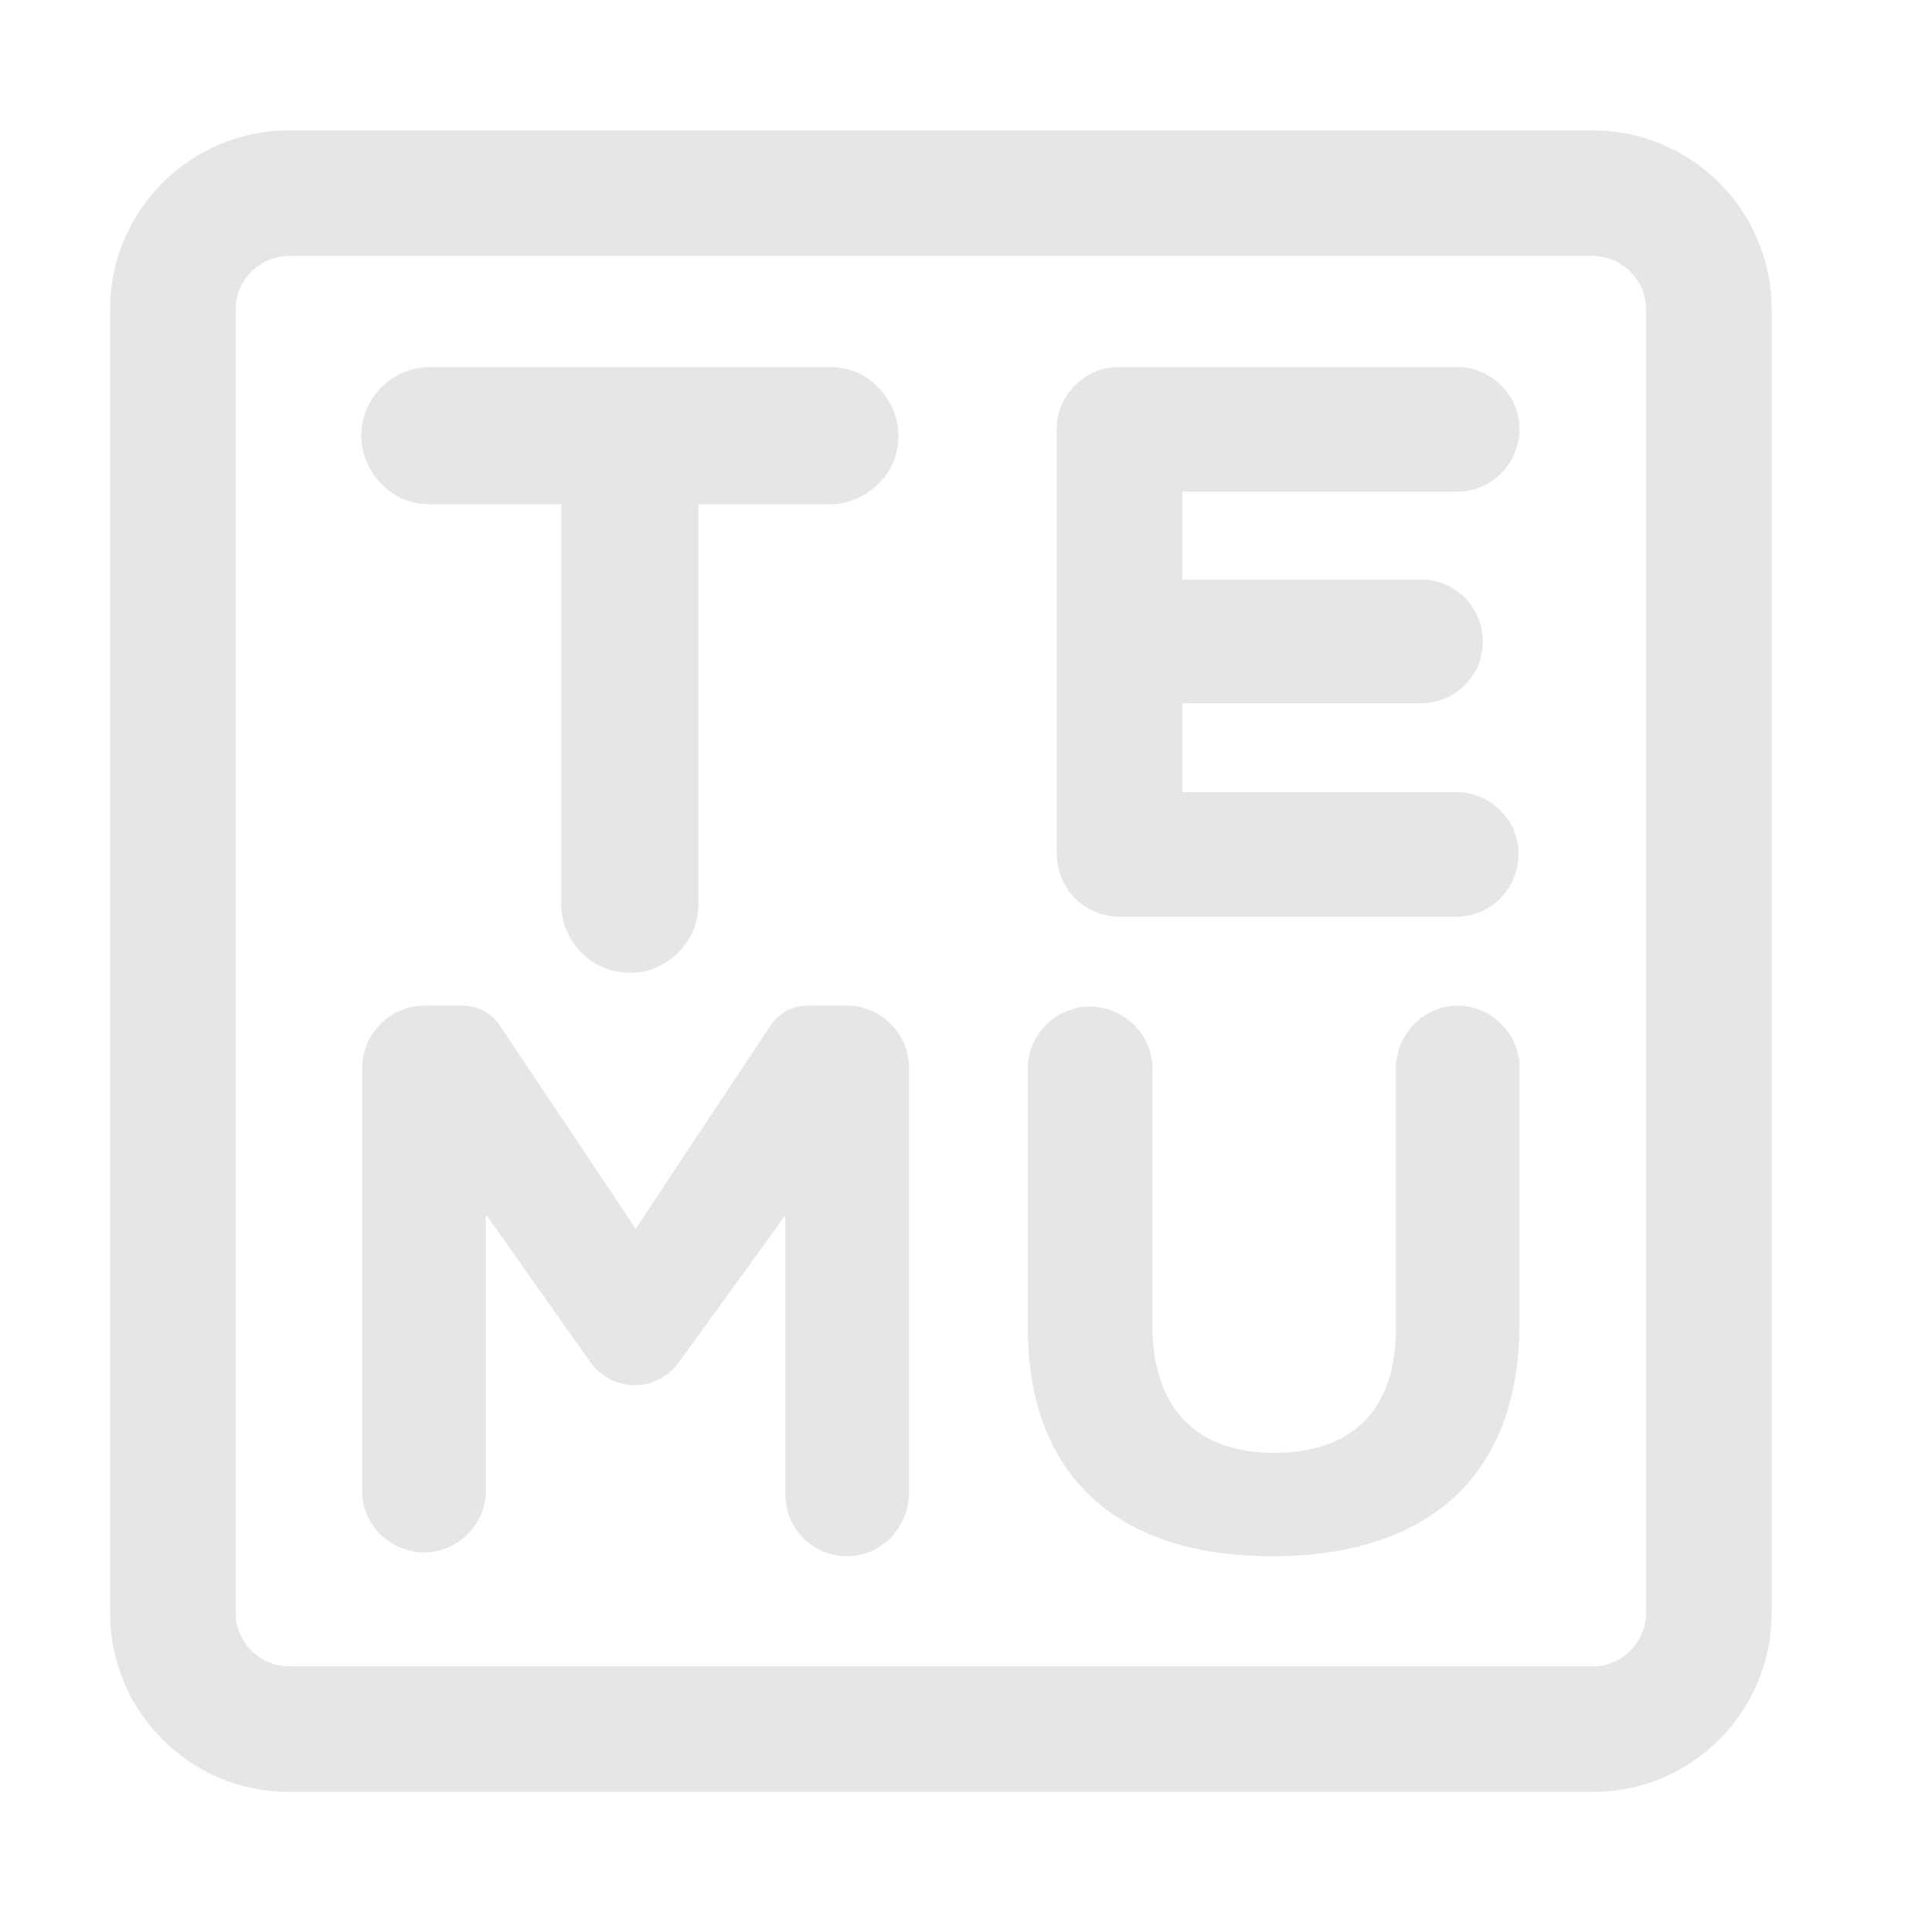
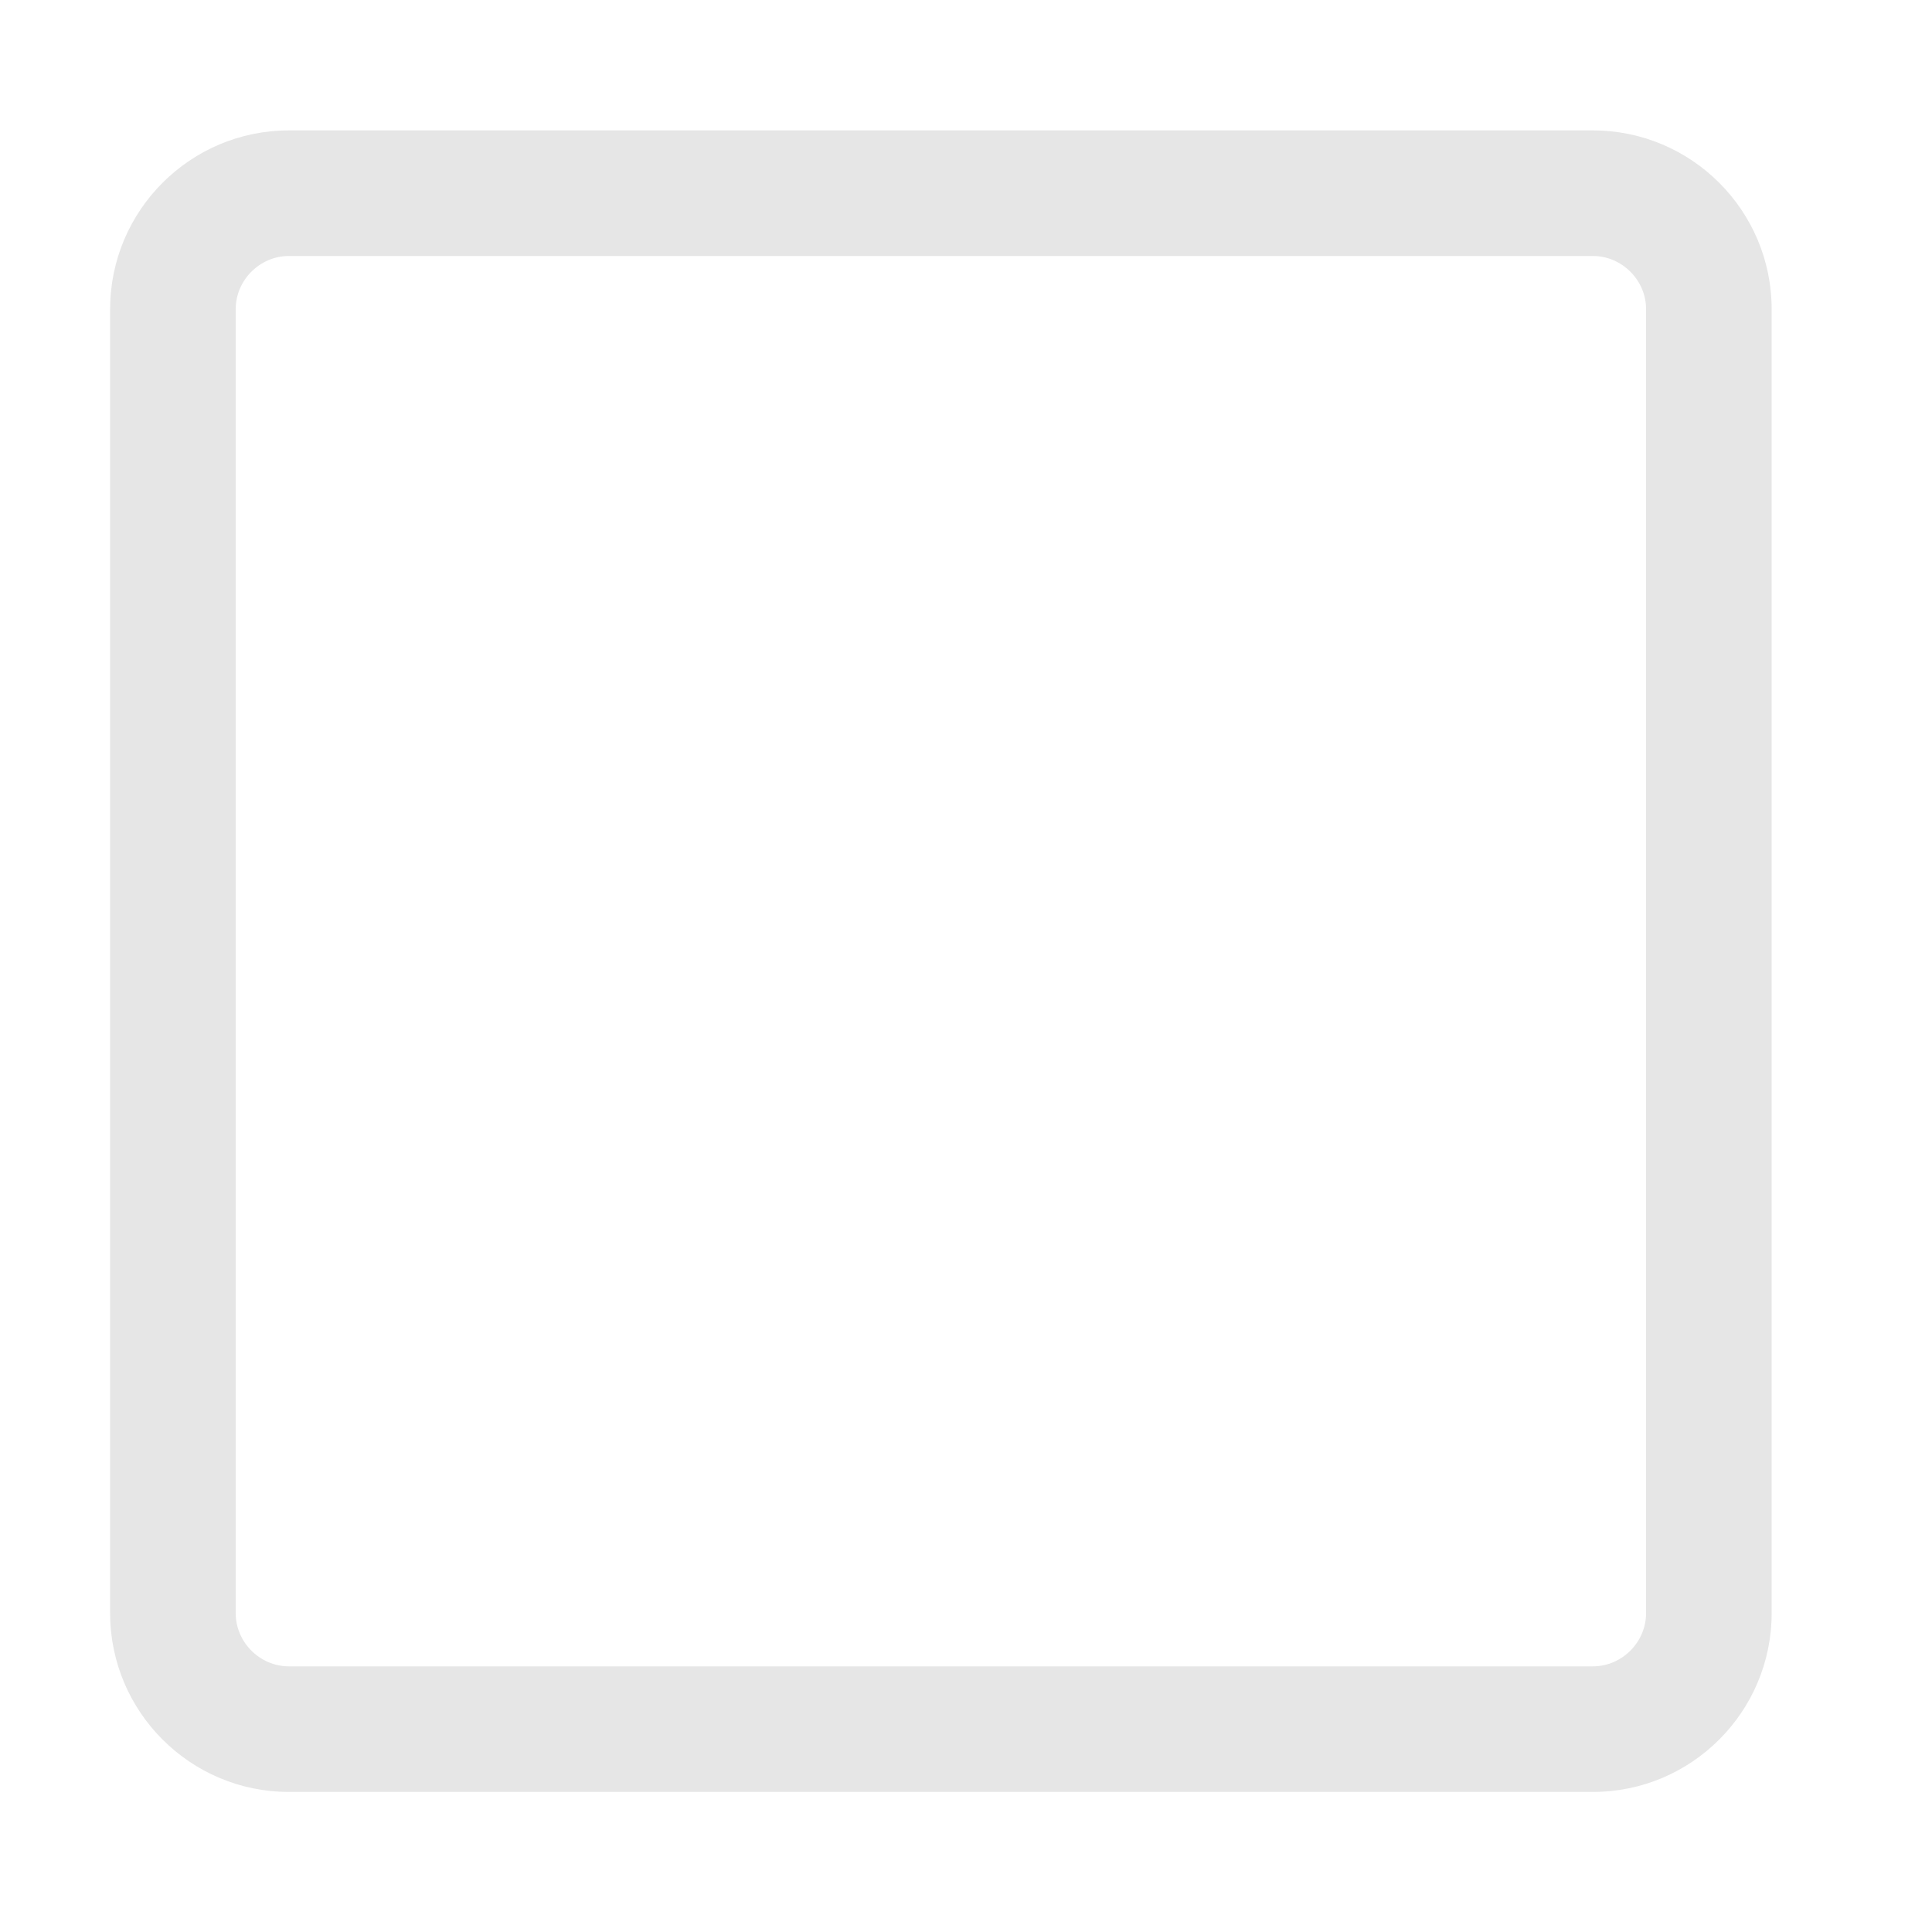
<svg xmlns="http://www.w3.org/2000/svg" t="1737099806192" class="icon" viewBox="0 0 1024 1024" version="1.1" p-id="5161" width="200" height="200">
-   <path d="M244.736 532.992c8.192 0 15.36 3.584 19.968 10.24l72.192 108.032 71.68-108.032c4.608-6.656 11.776-10.24 19.968-10.24h20.48c8.704 0 16.896 3.584 23.04 9.728 6.144 6.144 9.728 14.336 9.728 23.04v225.792c0 8.704-3.584 16.896-9.728 23.552-6.144 6.144-14.336 9.728-23.04 9.728-18.432 0-32.768-14.848-32.768-32.768v-147.968l-56.32 77.824c-5.632 7.68-14.336 12.288-23.552 12.288-9.216 0-17.92-4.608-23.552-12.288l-55.296-78.336v147.968c-1.024 17.408-15.36 31.232-32.768 31.232-17.408 0-32.256-13.824-32.768-31.232v-225.792c0-8.704 3.584-16.896 9.728-23.04 6.144-6.144 14.336-9.728 23.04-9.728h19.968zM772.608 532.992c8.704 0 16.896 3.584 23.04 9.728 6.144 6.144 9.728 14.336 9.728 23.04V701.44c0 82.944-50.688 123.392-131.072 123.392-80.384 0-129.536-40.96-129.536-121.344v-137.216c0-8.704 3.584-16.896 9.728-23.04 6.144-6.144 14.336-9.728 23.04-9.728 8.704 0 17.408 3.584 23.552 9.728 6.144 6.144 9.728 14.336 9.728 23.552v135.68c0 44.544 24.064 67.584 64.512 67.584 40.448 0 64.512-22.016 64.512-65.536v-137.728c0-18.944 14.848-33.792 32.768-33.792zM439.808 194.56c9.728 0 18.944 3.584 25.6 10.752 6.656 6.656 10.752 15.872 10.752 25.6s-3.584 18.944-10.752 25.6c-6.656 6.656-15.872 10.752-25.6 10.752H370.176v211.968c0 19.968-16.384 36.352-36.352 36.352-19.968 0-36.352-16.384-36.352-36.352V267.264H227.84c-9.728 0-18.944-3.584-25.6-10.752-6.656-6.656-10.752-15.872-10.752-25.6 0-19.968 16.384-36.352 36.352-36.352h211.968zM772.608 194.56c8.704 0 16.896 3.584 23.04 9.728 6.144 6.144 9.728 14.336 9.728 23.04 0 8.704-3.584 17.408-9.728 23.552a32.87 32.87 0 0 1-23.552 9.728h-145.408V307.2h126.464c18.432 0 32.768 14.848 32.768 32.768 0 18.432-14.848 32.768-32.768 32.768h-126.464V419.84h145.408c17.92 0 32.768 14.848 32.768 32.768 0 8.704-3.584 17.408-9.728 23.552a32.87 32.87 0 0 1-23.552 9.728h-178.176c-8.704 0-17.408-3.584-23.552-9.728-6.144-6.144-9.728-14.848-9.728-23.552v-225.28c0-17.92 14.848-32.768 32.768-32.768h179.712z" p-id="5162" fill="#e6e6e6" />
  <path d="M844.288 949.76h-691.2c-52.224 0-94.72-42.496-94.72-94.72V163.84c0-52.224 42.496-94.72 94.72-94.72h691.2c52.224 0 94.72 42.496 94.72 94.72v691.2c0 52.224-42.496 94.72-94.72 94.72z m-691.2-814.08c-15.36 0-28.16 12.8-28.16 28.16v691.2c0 15.36 12.8 28.16 28.16 28.16h691.2c15.36 0 28.16-12.8 28.16-28.16V163.84c0-15.36-12.8-28.16-28.16-28.16h-691.2z" p-id="5163" fill="#e6e6e6" />
</svg>